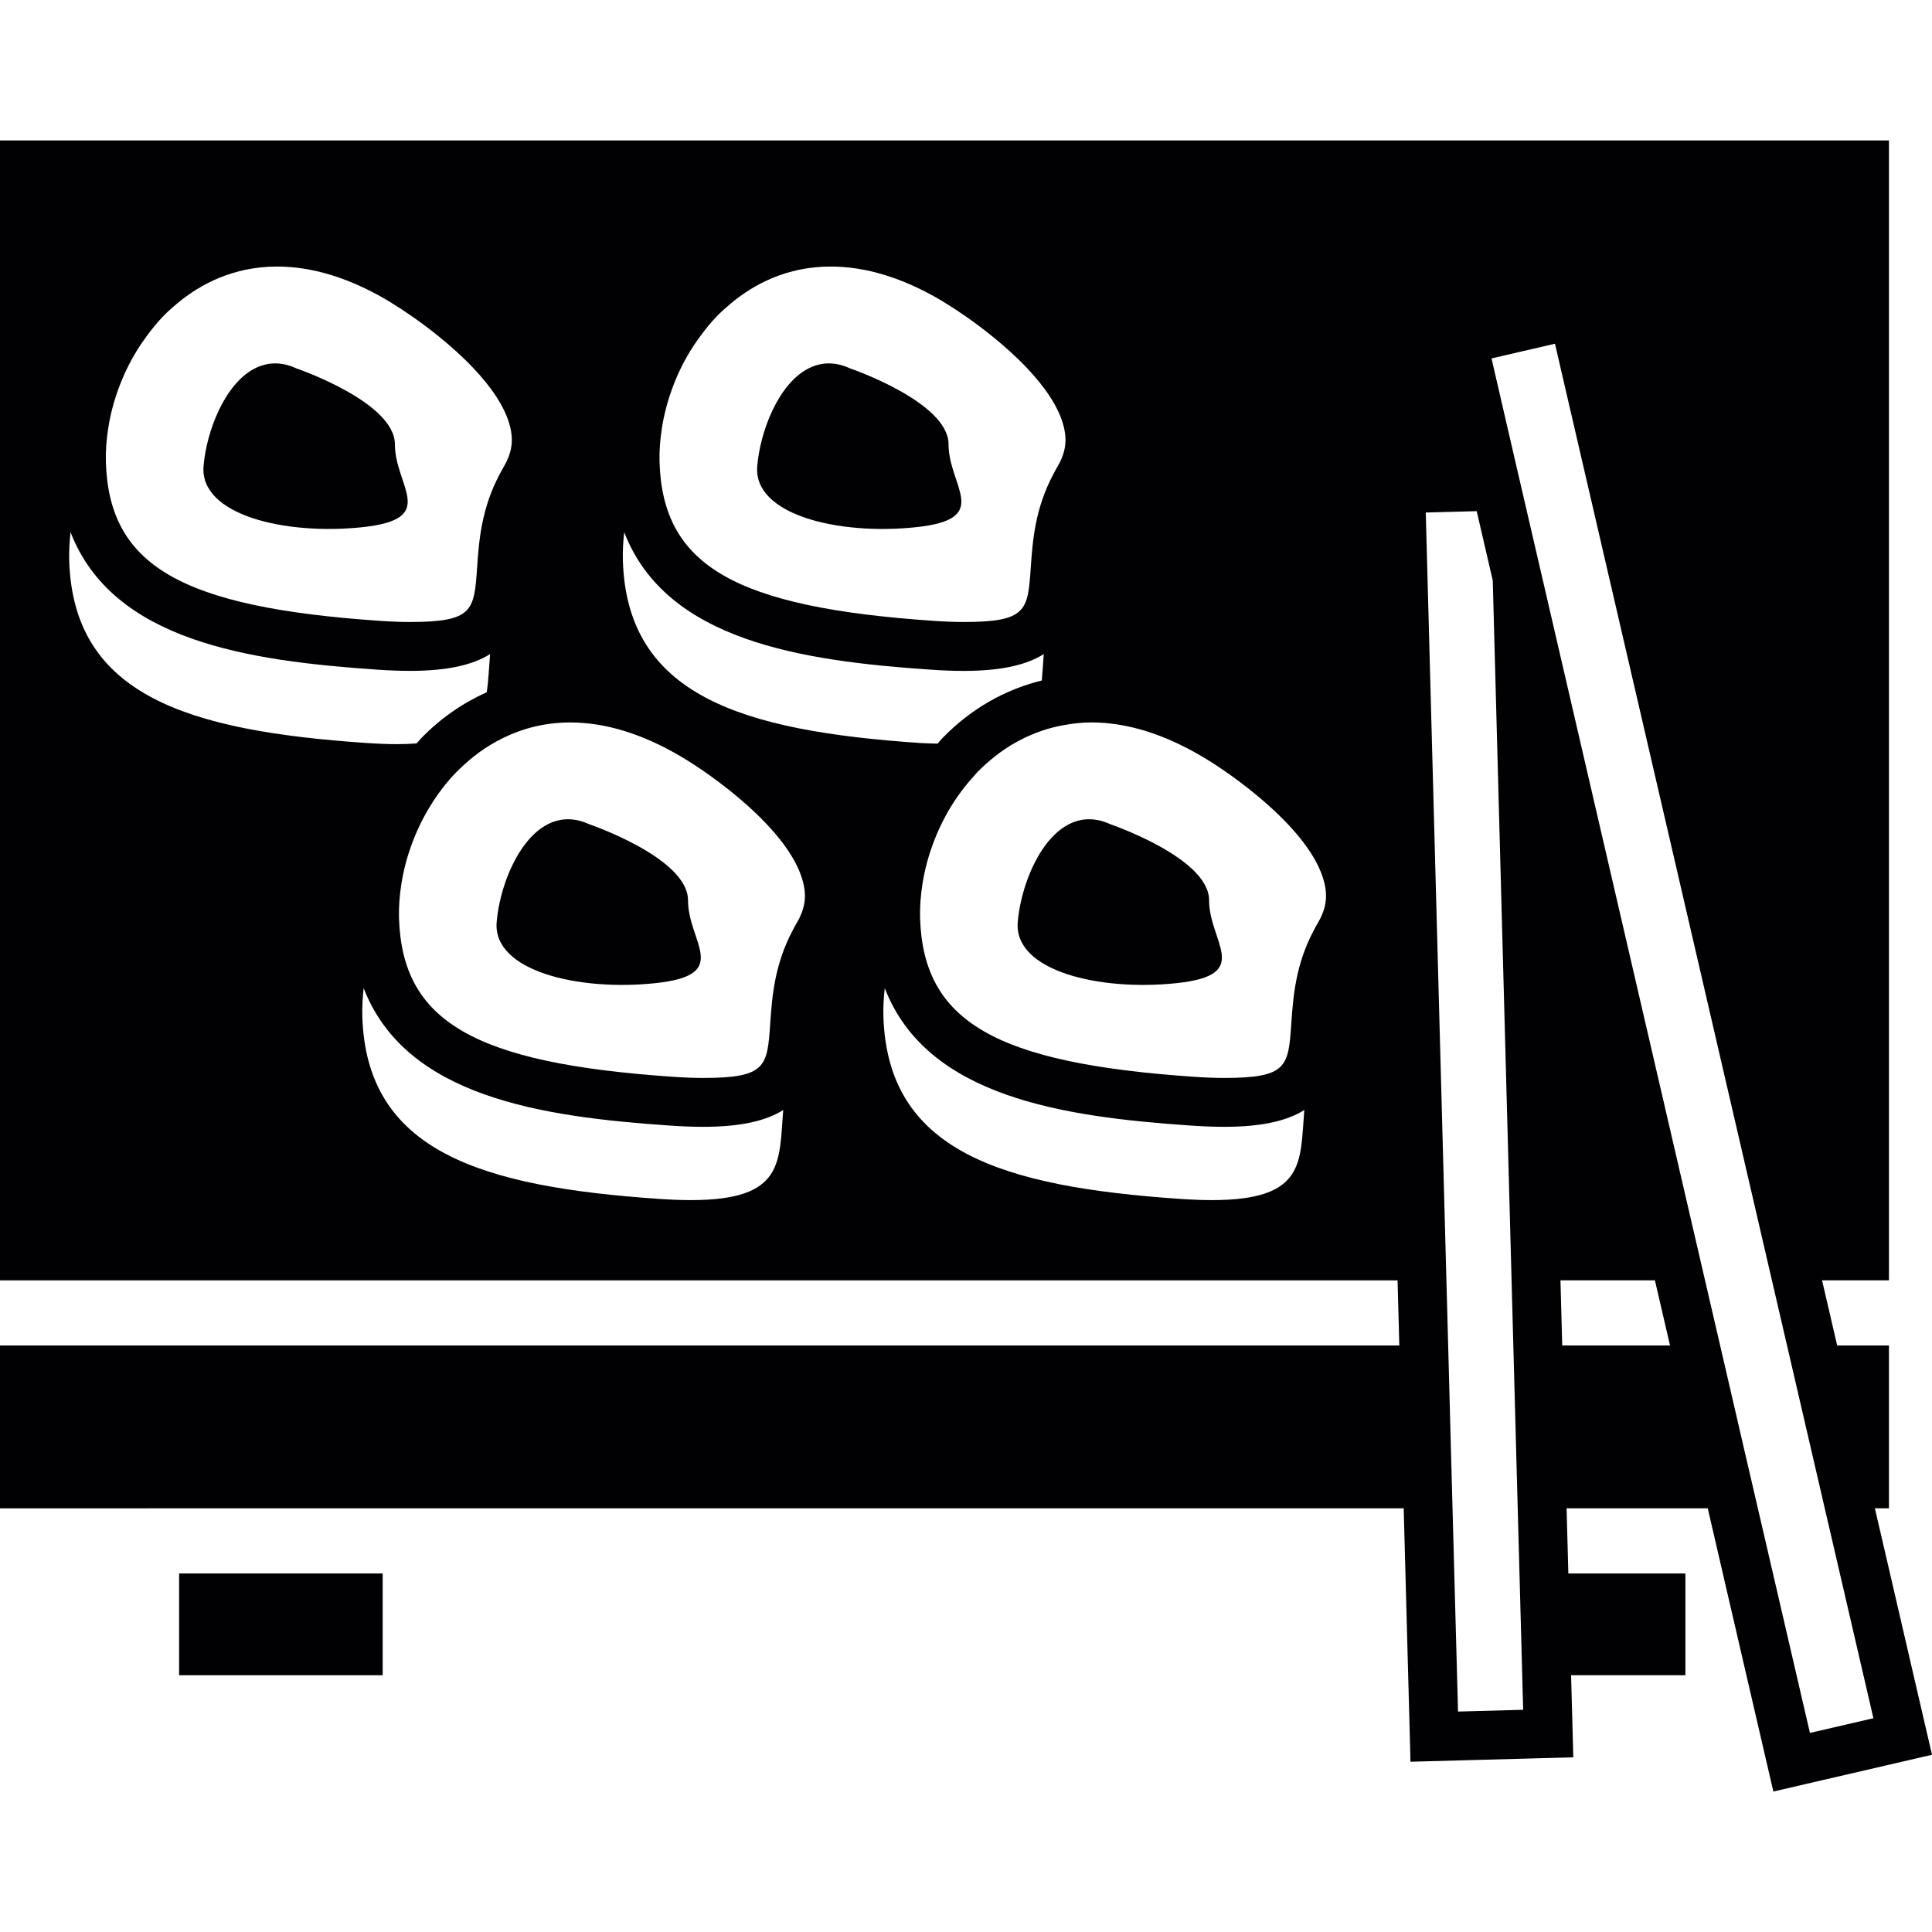
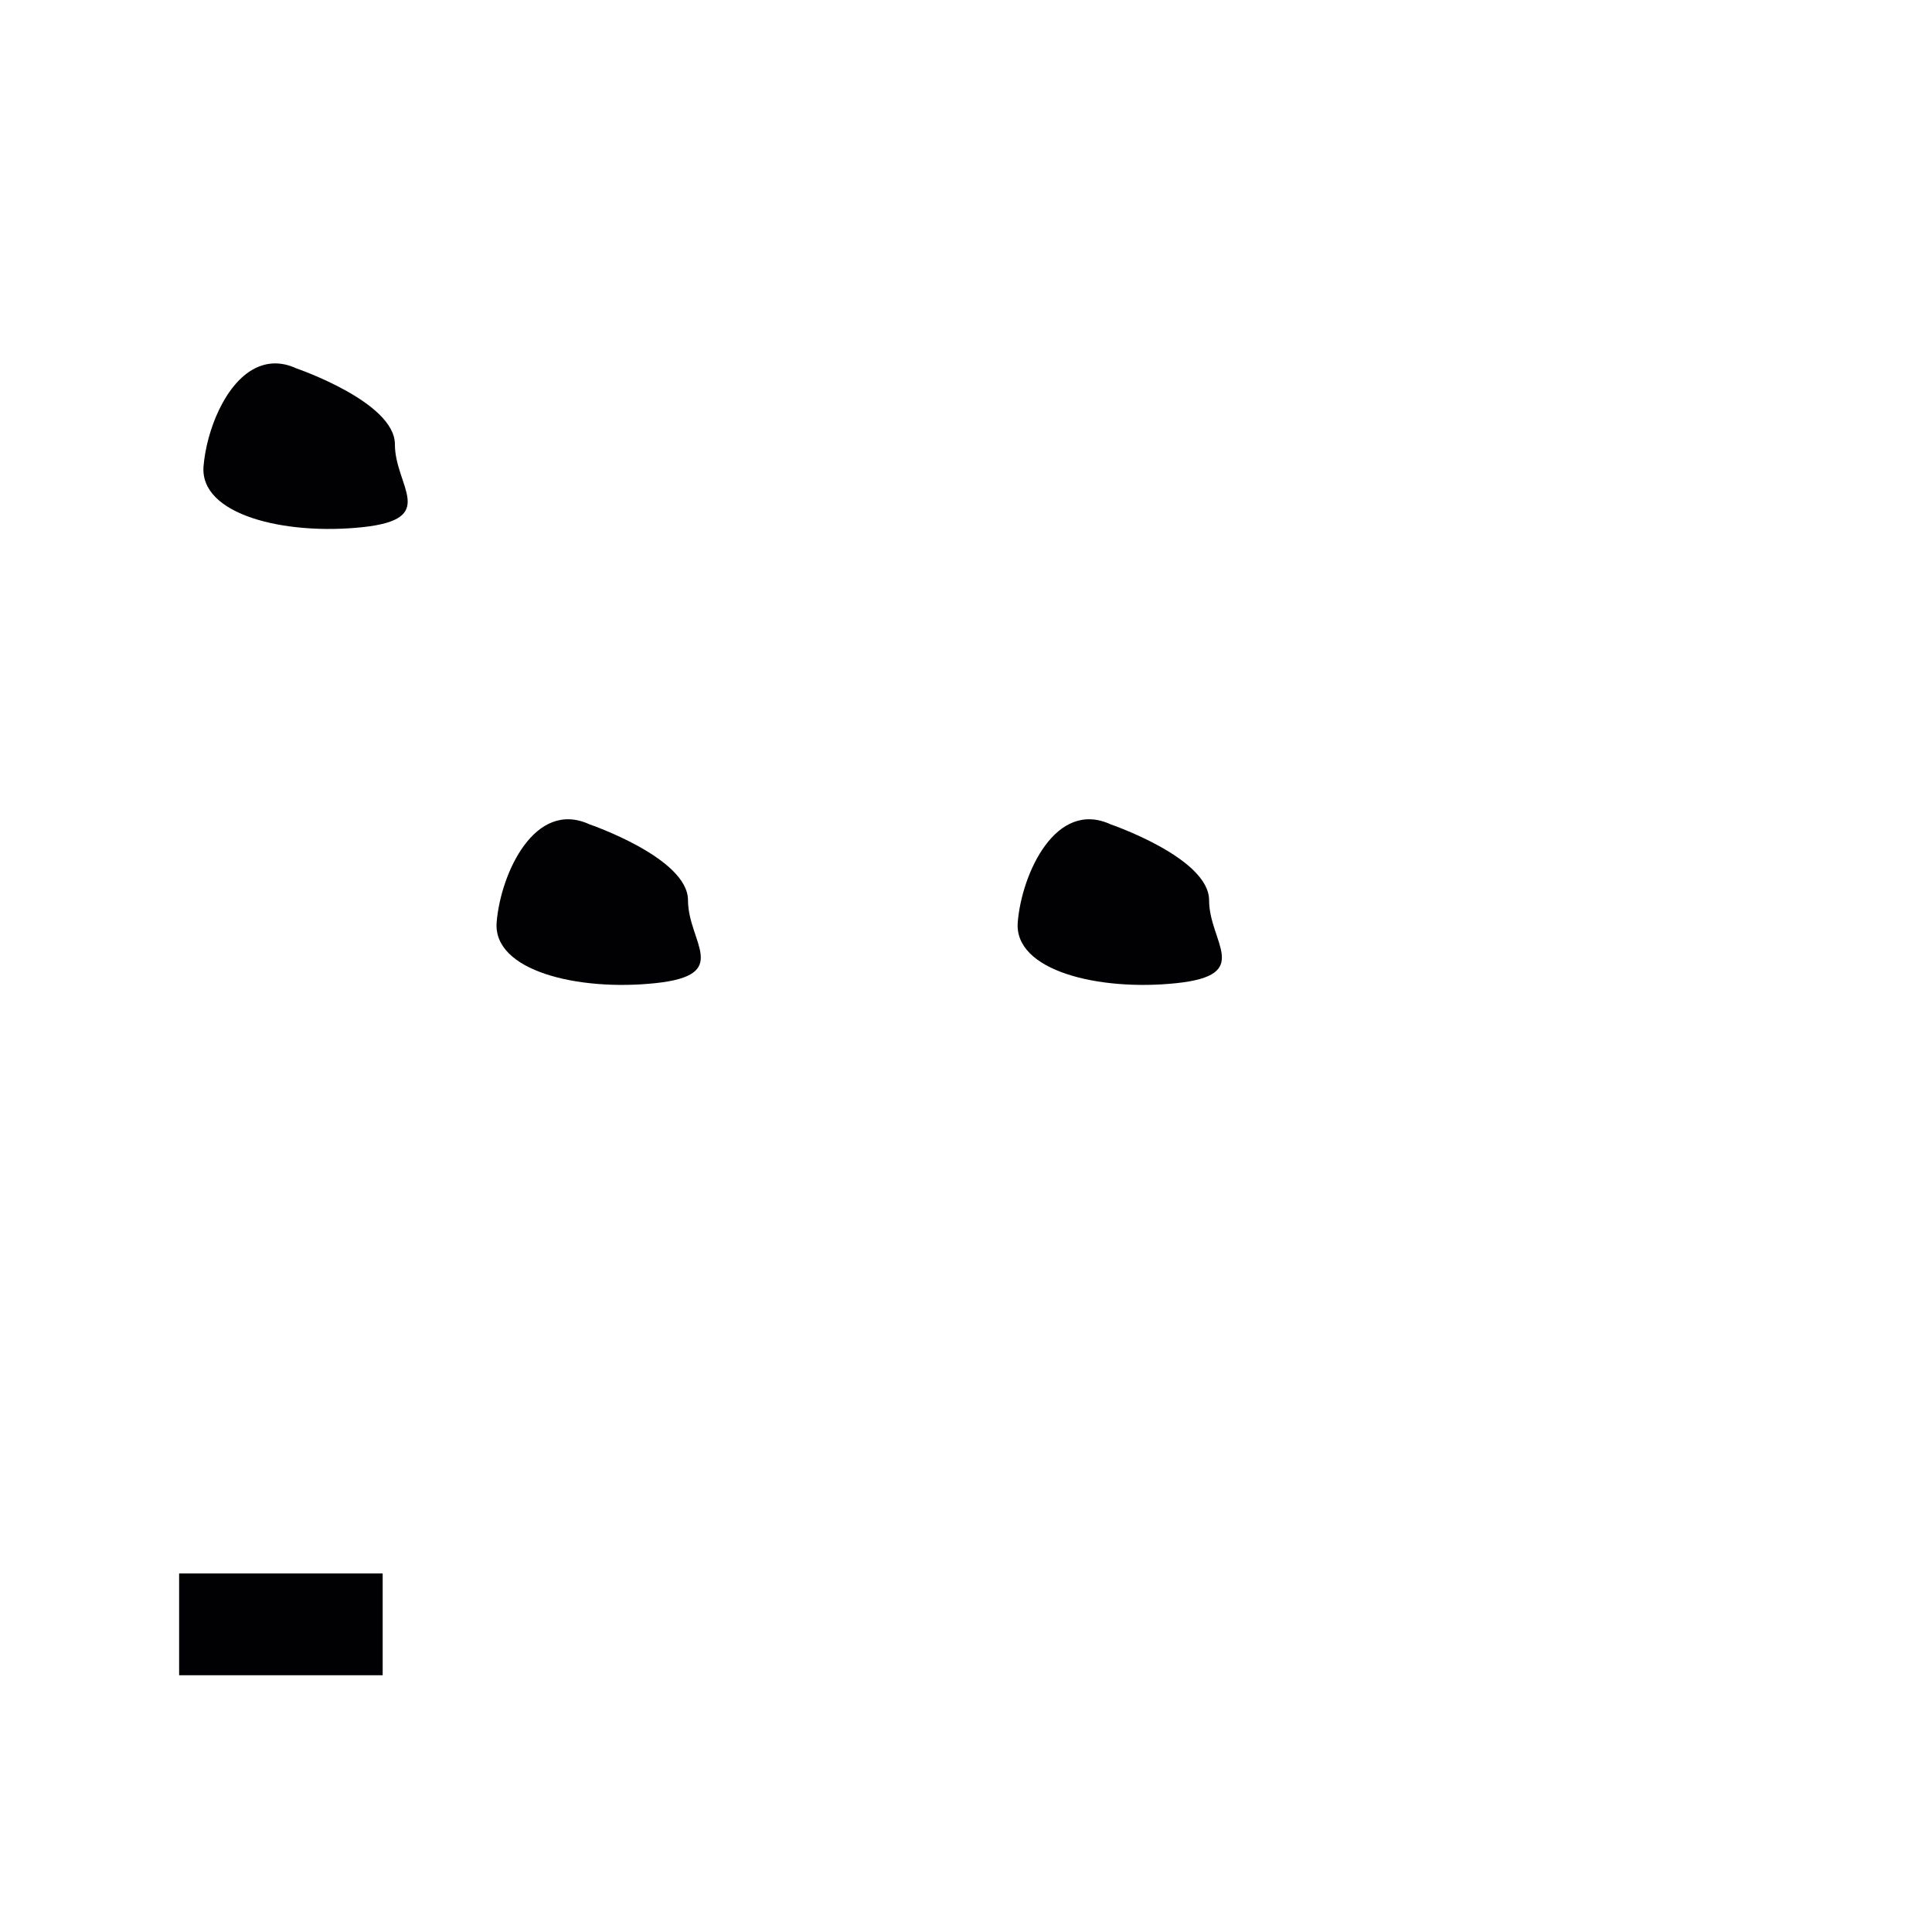
<svg xmlns="http://www.w3.org/2000/svg" version="1.1" id="Capa_1" x="0px" y="0px" viewBox="0 0 482.203 482.203" style="enable-background:new 0 0 482.203 482.203;" xml:space="preserve">
  <g>
    <g>
      <rect x="44.707" y="392.716" style="fill:#010002;" width="50.804" height="25.402" />
-       <path style="fill:#010002;" d="M36.579,376.459h8.129h50.804h8.129h8.129h238.574l0.219,8.129l0.219,8.129l0.935,34.798    l0.325,12.193l12.193-0.333l16.257-0.439l12.185-0.333l-0.114-4.227l-0.211-7.958l-0.008-0.171l-0.219-8.129h28.531v-25.402    H391.44l-0.219-8.129l-0.219-8.129h29.653h5.576l1.886,8.129l0.667,2.894l1.211,5.235l6.917,29.856l2.943,12.697l2.756,11.876    l11.876-2.756l15.843-3.666l11.876-2.756l-2.756-11.876l-7.73-33.376l-1.886-8.129l-1.886-8.129h3.512v-40.643h-12.924    l-1.886-8.129l-1.886-8.129h16.696v-227.6V83.83v-8.129V35.059H0v40.643v8.129v8.129v227.6h348.813l0.219,8.129l0.219,8.129H0    v40.643h28.45H36.579z M361.226,327.687l-0.219-8.129l-5.154-191.639l12.713-0.341l4.007,17.289l4.698,174.691l0.219,8.129    l0.219,8.129l0.602,22.354l0.219,8.129l0.219,8.129l0.057,2.032l0.219,8.129l0.219,8.129l0.683,25.402l0.219,8.129l0.016,0.496    l-16.257,0.439l-0.024-0.943l-0.91-33.522l-0.219-8.129l-0.219-8.129l-0.276-10.161l-0.219-8.129l-0.593-22.354L361.226,327.687z     M444.137,327.687l1.886,8.129l9.413,40.643l1.886,8.129l1.886,8.129l8.372,36.132l-15.843,3.666l-9.226-39.797l-1.886-8.129    l-1.886-8.129l-1.837-7.917l-2.406-10.372l-5.17-22.354l-1.886-8.129l-1.886-8.129l-40.83-176.244l-6.535-28.198l-5.349-23.158    l-0.577-2.504l15.843-3.666l1.422,6.17l52.722,227.6L444.137,327.687z M302.489,299.53c-2.349,0-4.95-0.098-7.828-0.293    c-44.707-3.048-73.157-11.9-74.173-45.577c-0.073-2.325,0.081-4.682,0.333-7.039c10.51,27.174,44.406,32.124,76.498,34.311    c3.032,0.211,5.763,0.309,8.242,0.309c9.47,0,15.761-1.528,19.98-4.194C324.46,290.06,325.931,299.53,302.489,299.53z     M172.431,299.53c-2.349,0-4.95-0.098-7.828-0.293c-44.707-3.048-73.157-11.9-74.173-45.577c-0.073-2.325,0.081-4.682,0.333-7.039    c10.51,27.174,44.406,32.124,76.498,34.311c3.032,0.211,5.763,0.309,8.242,0.309c9.47,0,15.761-1.528,19.98-4.194    C194.403,290.06,195.874,299.53,172.431,299.53z M31.718,91.959c0.732-1.504,1.536-2.967,2.406-4.389    c0.788-1.292,1.642-2.528,2.528-3.739c1.268-1.715,2.601-3.373,4.072-4.893c1.024-1.057,2.243-2.154,3.544-3.235    c5.657-4.715,13.884-9.177,24.906-9.177c8.714,0,17.907,2.804,27.377,8.356c0.374,0.211,0.894,0.553,1.325,0.821    c2.943,1.796,7.08,4.593,11.461,8.129c3.04,2.447,6.121,5.186,8.893,8.129c4.292,4.552,7.803,9.527,9.047,14.388    c0.236,0.919,0.382,1.813,0.439,2.674c0.13,1.878-0.203,3.625-0.919,5.34c-0.26,0.626-0.536,1.244-0.91,1.861    c-0.439,0.723-0.797,1.431-1.179,2.146c-4.568,8.568-5.17,16.647-5.625,23.231c-0.74,10.754-0.935,13.64-16.745,13.64    c-2.227,0-4.69-0.089-7.421-0.276c-49.788-3.398-67.711-13.778-68.491-39.676c-0.081-2.788,0.154-5.625,0.593-8.454    c0.504-3.251,1.341-6.47,2.479-9.616C30.157,95.429,30.88,93.674,31.718,91.959z M174.838,83.83    c1.268-1.715,2.601-3.373,4.072-4.893c1.024-1.057,2.243-2.154,3.544-3.235c5.657-4.715,13.884-9.177,24.906-9.177    c8.714,0,17.907,2.804,27.377,8.356c0.374,0.211,0.894,0.553,1.325,0.821c2.943,1.796,7.08,4.593,11.461,8.129    c3.04,2.447,6.121,5.186,8.893,8.129c4.292,4.552,7.803,9.527,9.047,14.388c0.236,0.919,0.382,1.813,0.439,2.674    c0.13,1.878-0.203,3.625-0.919,5.34c-0.26,0.626-0.536,1.244-0.91,1.861c-0.439,0.723-0.797,1.431-1.179,2.146    c-4.568,8.568-5.17,16.647-5.625,23.231c-0.74,10.754-0.935,13.64-16.745,13.64c-2.227,0-4.69-0.089-7.421-0.276    c-49.788-3.398-67.711-13.778-68.491-39.676c-0.081-2.788,0.154-5.625,0.593-8.454c0.504-3.251,1.341-6.47,2.479-9.616    c0.65-1.788,1.374-3.552,2.211-5.259c0.732-1.504,1.536-2.967,2.406-4.389C173.09,86.277,173.943,85.041,174.838,83.83z     M260.025,169.838c-9.21,2.276-17.696,7.047-24.833,14.412c-0.415,0.431-0.78,0.91-1.187,1.357    c-1.439-0.049-2.764-0.057-4.373-0.163c-44.707-3.048-73.157-11.9-74.173-45.577c-0.073-2.325,0.081-4.682,0.333-7.039    c10.51,27.174,44.406,32.124,76.498,34.311c3.032,0.211,5.763,0.309,8.242,0.309c9.47,0,15.761-1.528,19.98-4.194    C260.326,165.563,260.212,167.774,260.025,169.838z M199.955,228.161c-0.26,0.626-0.536,1.244-0.91,1.861    c-0.439,0.723-0.797,1.431-1.179,2.146c-4.568,8.568-5.17,16.647-5.625,23.231c-0.74,10.754-0.935,13.64-16.745,13.64    c-2.227,0-4.69-0.089-7.421-0.276c-49.788-3.398-67.711-13.778-68.491-39.676c-0.081-2.788,0.154-5.625,0.593-8.454    c0.504-3.251,1.341-6.47,2.479-9.616c1.211-3.357,2.756-6.609,4.609-9.657c1.91-3.121,4.105-6.048,6.609-8.624    c0.309-0.317,0.675-0.65,1.016-0.975c2.739-2.658,6.283-5.43,10.713-7.592c4.633-2.26,10.185-3.853,16.72-3.853    c8.714,0,17.907,2.804,27.377,8.356c7.405,4.276,27.361,18.273,30.726,31.466c0.236,0.919,0.382,1.813,0.439,2.674    C201.003,224.698,200.67,226.446,199.955,228.161z M330.012,228.161c-0.26,0.626-0.536,1.244-0.91,1.861    c-0.439,0.723-0.797,1.431-1.179,2.146c-4.568,8.568-5.17,16.647-5.625,23.231c-0.74,10.754-0.935,13.64-16.745,13.64    c-2.227,0-4.69-0.089-7.421-0.276c-49.788-3.398-67.711-13.778-68.491-39.676c-0.081-2.788,0.154-5.625,0.593-8.454    c0.504-3.251,1.341-6.47,2.479-9.616c1.211-3.357,2.756-6.609,4.609-9.657c1.707-2.788,3.666-5.389,5.844-7.755    c0.26-0.285,0.496-0.602,0.764-0.878c1.252-1.284,2.723-2.626,4.381-3.934c3.186-2.52,7.153-4.869,11.884-6.462    c1.683-0.569,3.479-1.016,5.365-1.357c2.162-0.39,4.406-0.667,6.828-0.667c8.714,0,17.907,2.804,27.377,8.356    c7.405,4.276,27.361,18.273,30.726,31.466c0.236,0.919,0.382,1.813,0.439,2.674C331.061,224.698,330.727,226.446,330.012,228.161z     M17.606,132.821c10.51,27.174,44.406,32.124,76.498,34.311c3.032,0.211,5.763,0.309,8.242,0.309c9.47,0,15.761-1.528,19.98-4.194    c-0.293,3.463-0.398,6.674-0.845,9.527c-5.934,2.674-11.469,6.438-16.355,11.478c-0.398,0.415-0.748,0.87-1.13,1.292    c-1.471,0.106-2.983,0.187-4.723,0.187c-2.349,0-4.95-0.098-7.828-0.293c-44.707-3.048-73.157-11.9-74.173-45.577    C17.2,137.535,17.355,135.178,17.606,132.821z M389.911,335.816l-0.219-8.129l-0.219-8.129h23.573l1.886,8.129l1.886,8.129    H389.911z" />
      <path style="fill:#010002;" d="M90.406,131.585c19.281-2.032,8.153-10.161,8.153-20.703S74.011,91.959,74.011,91.959    c-3.918-1.813-7.397-1.536-10.413,0c-7.511,3.82-12.071,15.688-12.794,24.386C49.788,128.537,71.125,133.618,90.406,131.585z" />
-       <path style="fill:#010002;" d="M228.592,131.585c19.281-2.032,8.153-10.161,8.153-20.703s-24.548-18.923-24.548-18.923    c-3.918-1.813-7.397-1.536-10.413,0c-7.503,3.82-12.063,15.688-12.786,24.386C187.973,128.537,209.311,133.618,228.592,131.585z" />
      <path style="fill:#010002;" d="M277.225,205.759c-13.664-6.324-22.191,12.193-23.207,24.386    c-1.016,12.193,20.321,17.273,39.602,15.241c19.281-2.032,8.153-10.161,8.153-20.703S277.225,205.759,277.225,205.759z" />
      <path style="fill:#010002;" d="M147.168,205.759c-13.664-6.324-22.191,12.193-23.207,24.386    c-1.016,12.193,20.321,17.273,39.602,15.241c19.281-2.032,8.153-10.161,8.153-20.703S147.168,205.759,147.168,205.759z" />
    </g>
  </g>
  <g>
</g>
  <g>
</g>
  <g>
</g>
  <g>
</g>
  <g>
</g>
  <g>
</g>
  <g>
</g>
  <g>
</g>
  <g>
</g>
  <g>
</g>
  <g>
</g>
  <g>
</g>
  <g>
</g>
  <g>
</g>
  <g>
</g>
</svg>